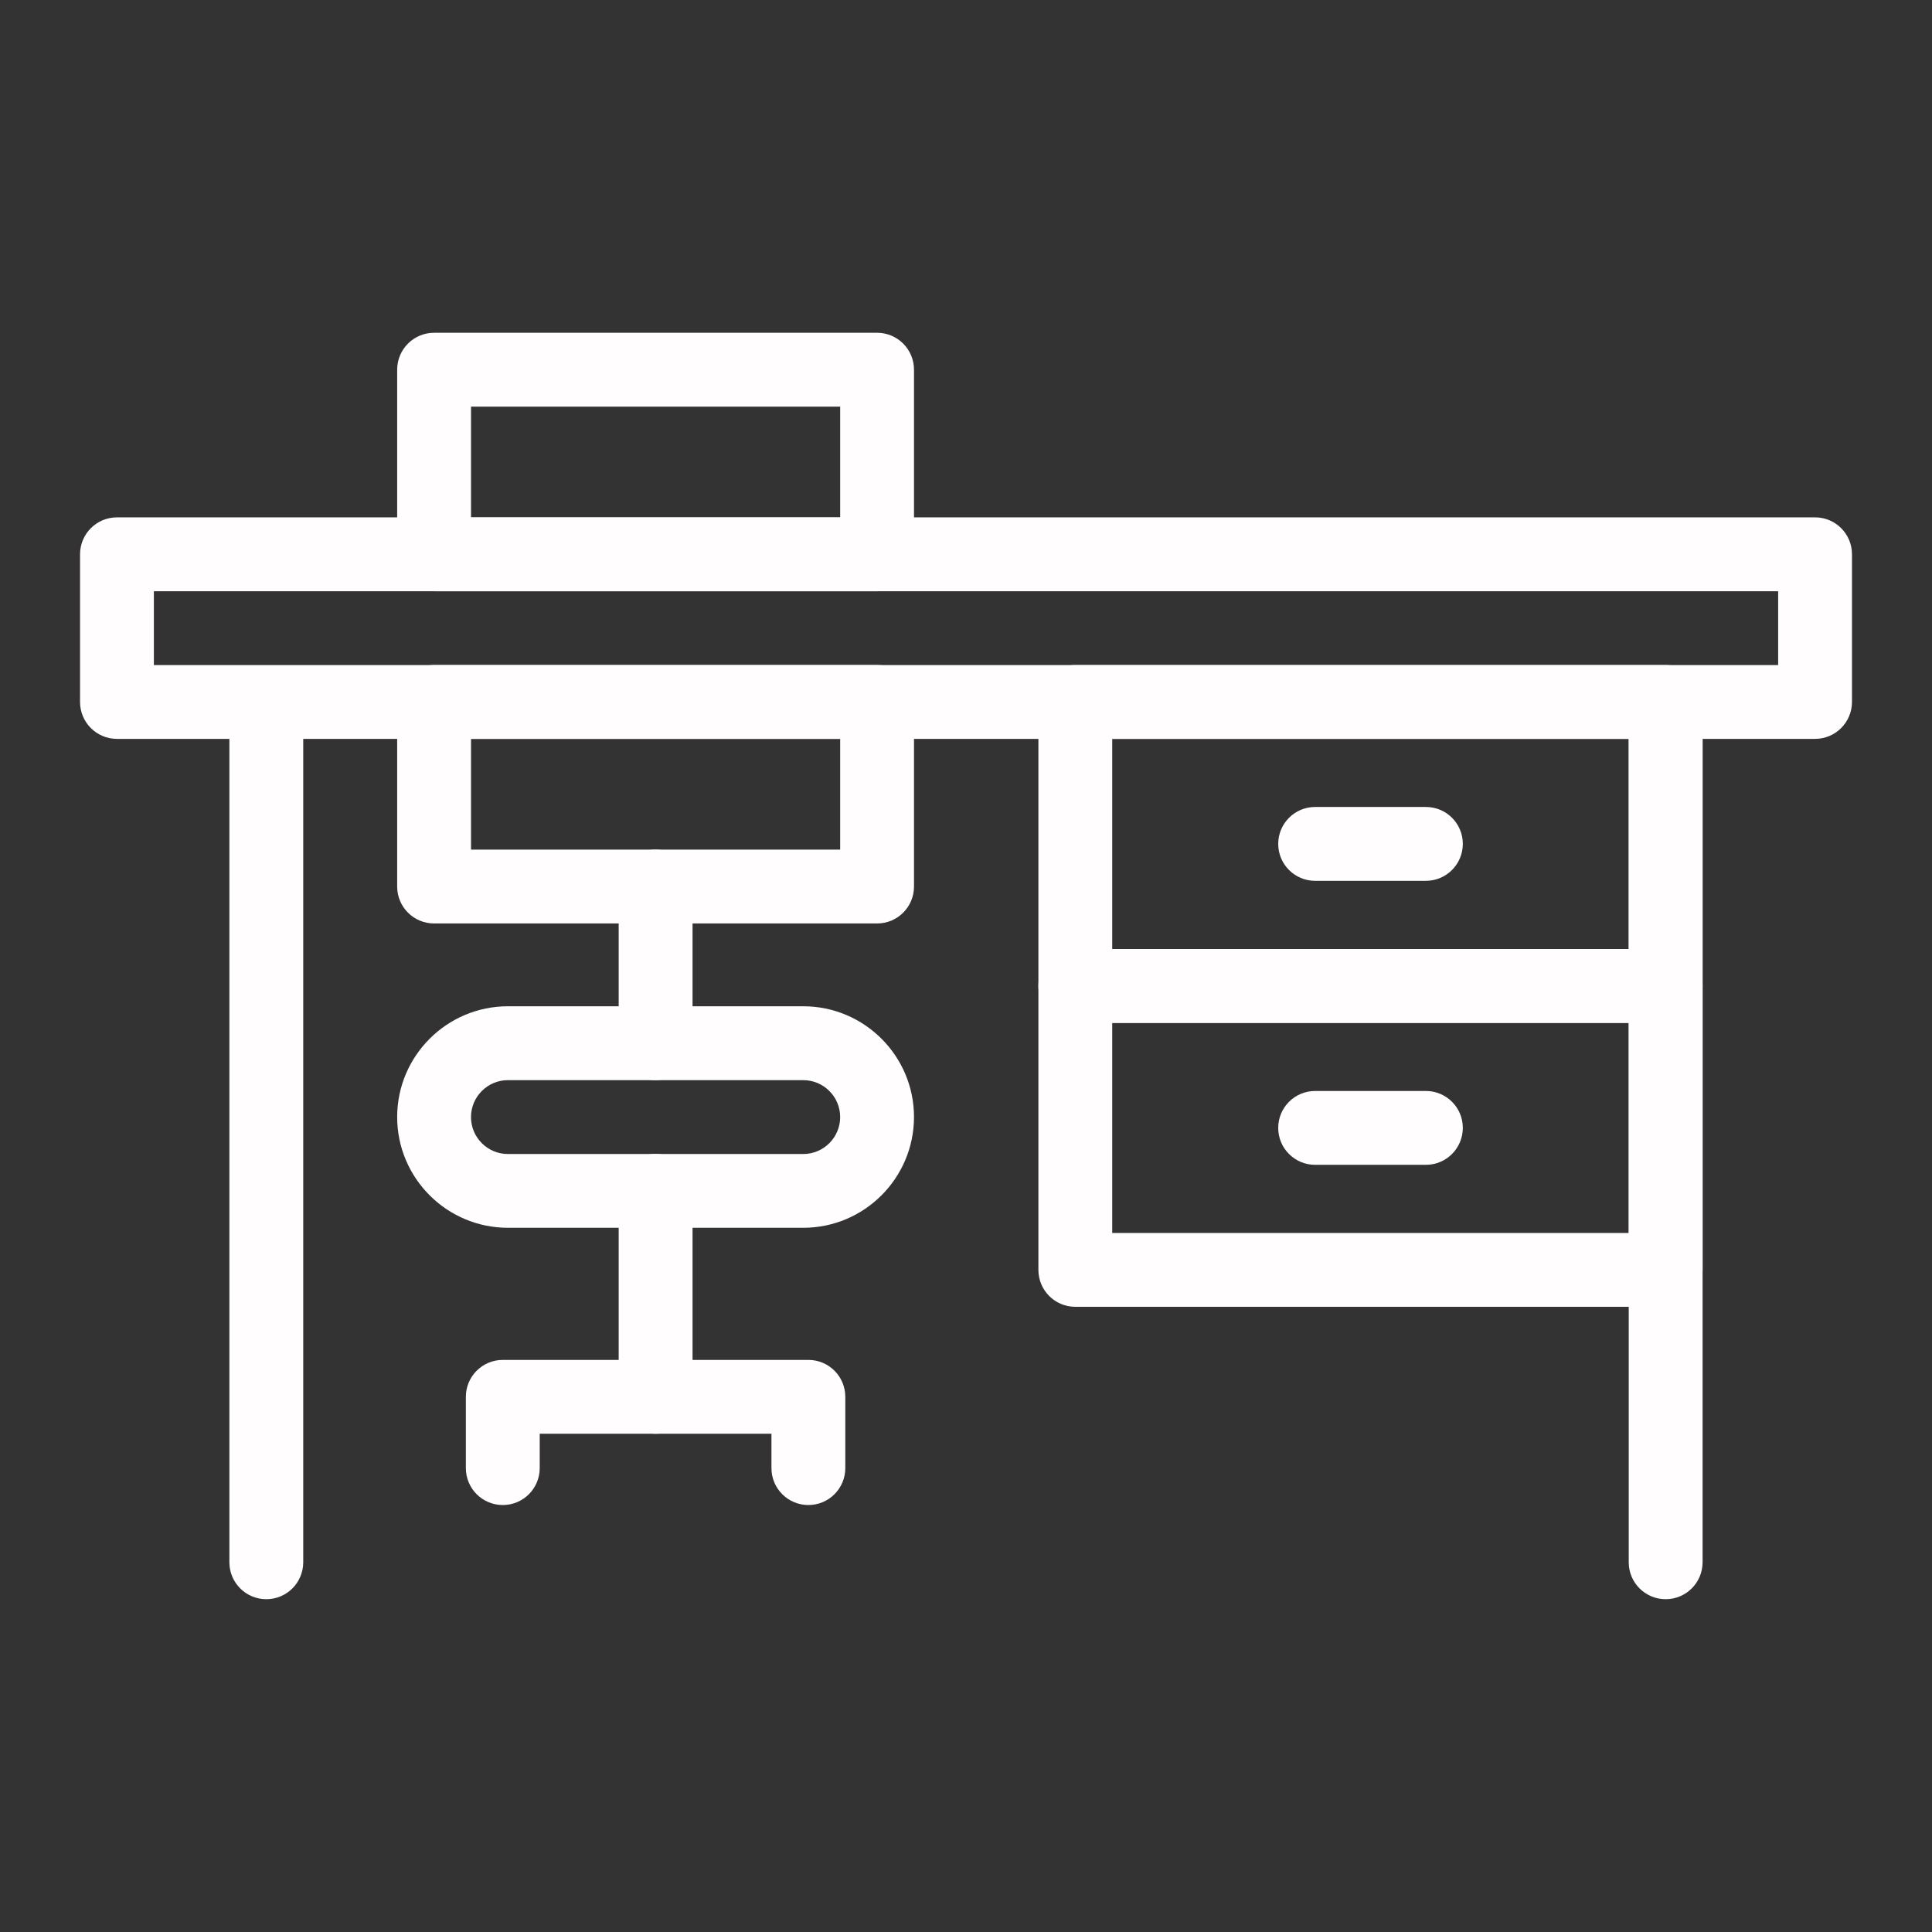
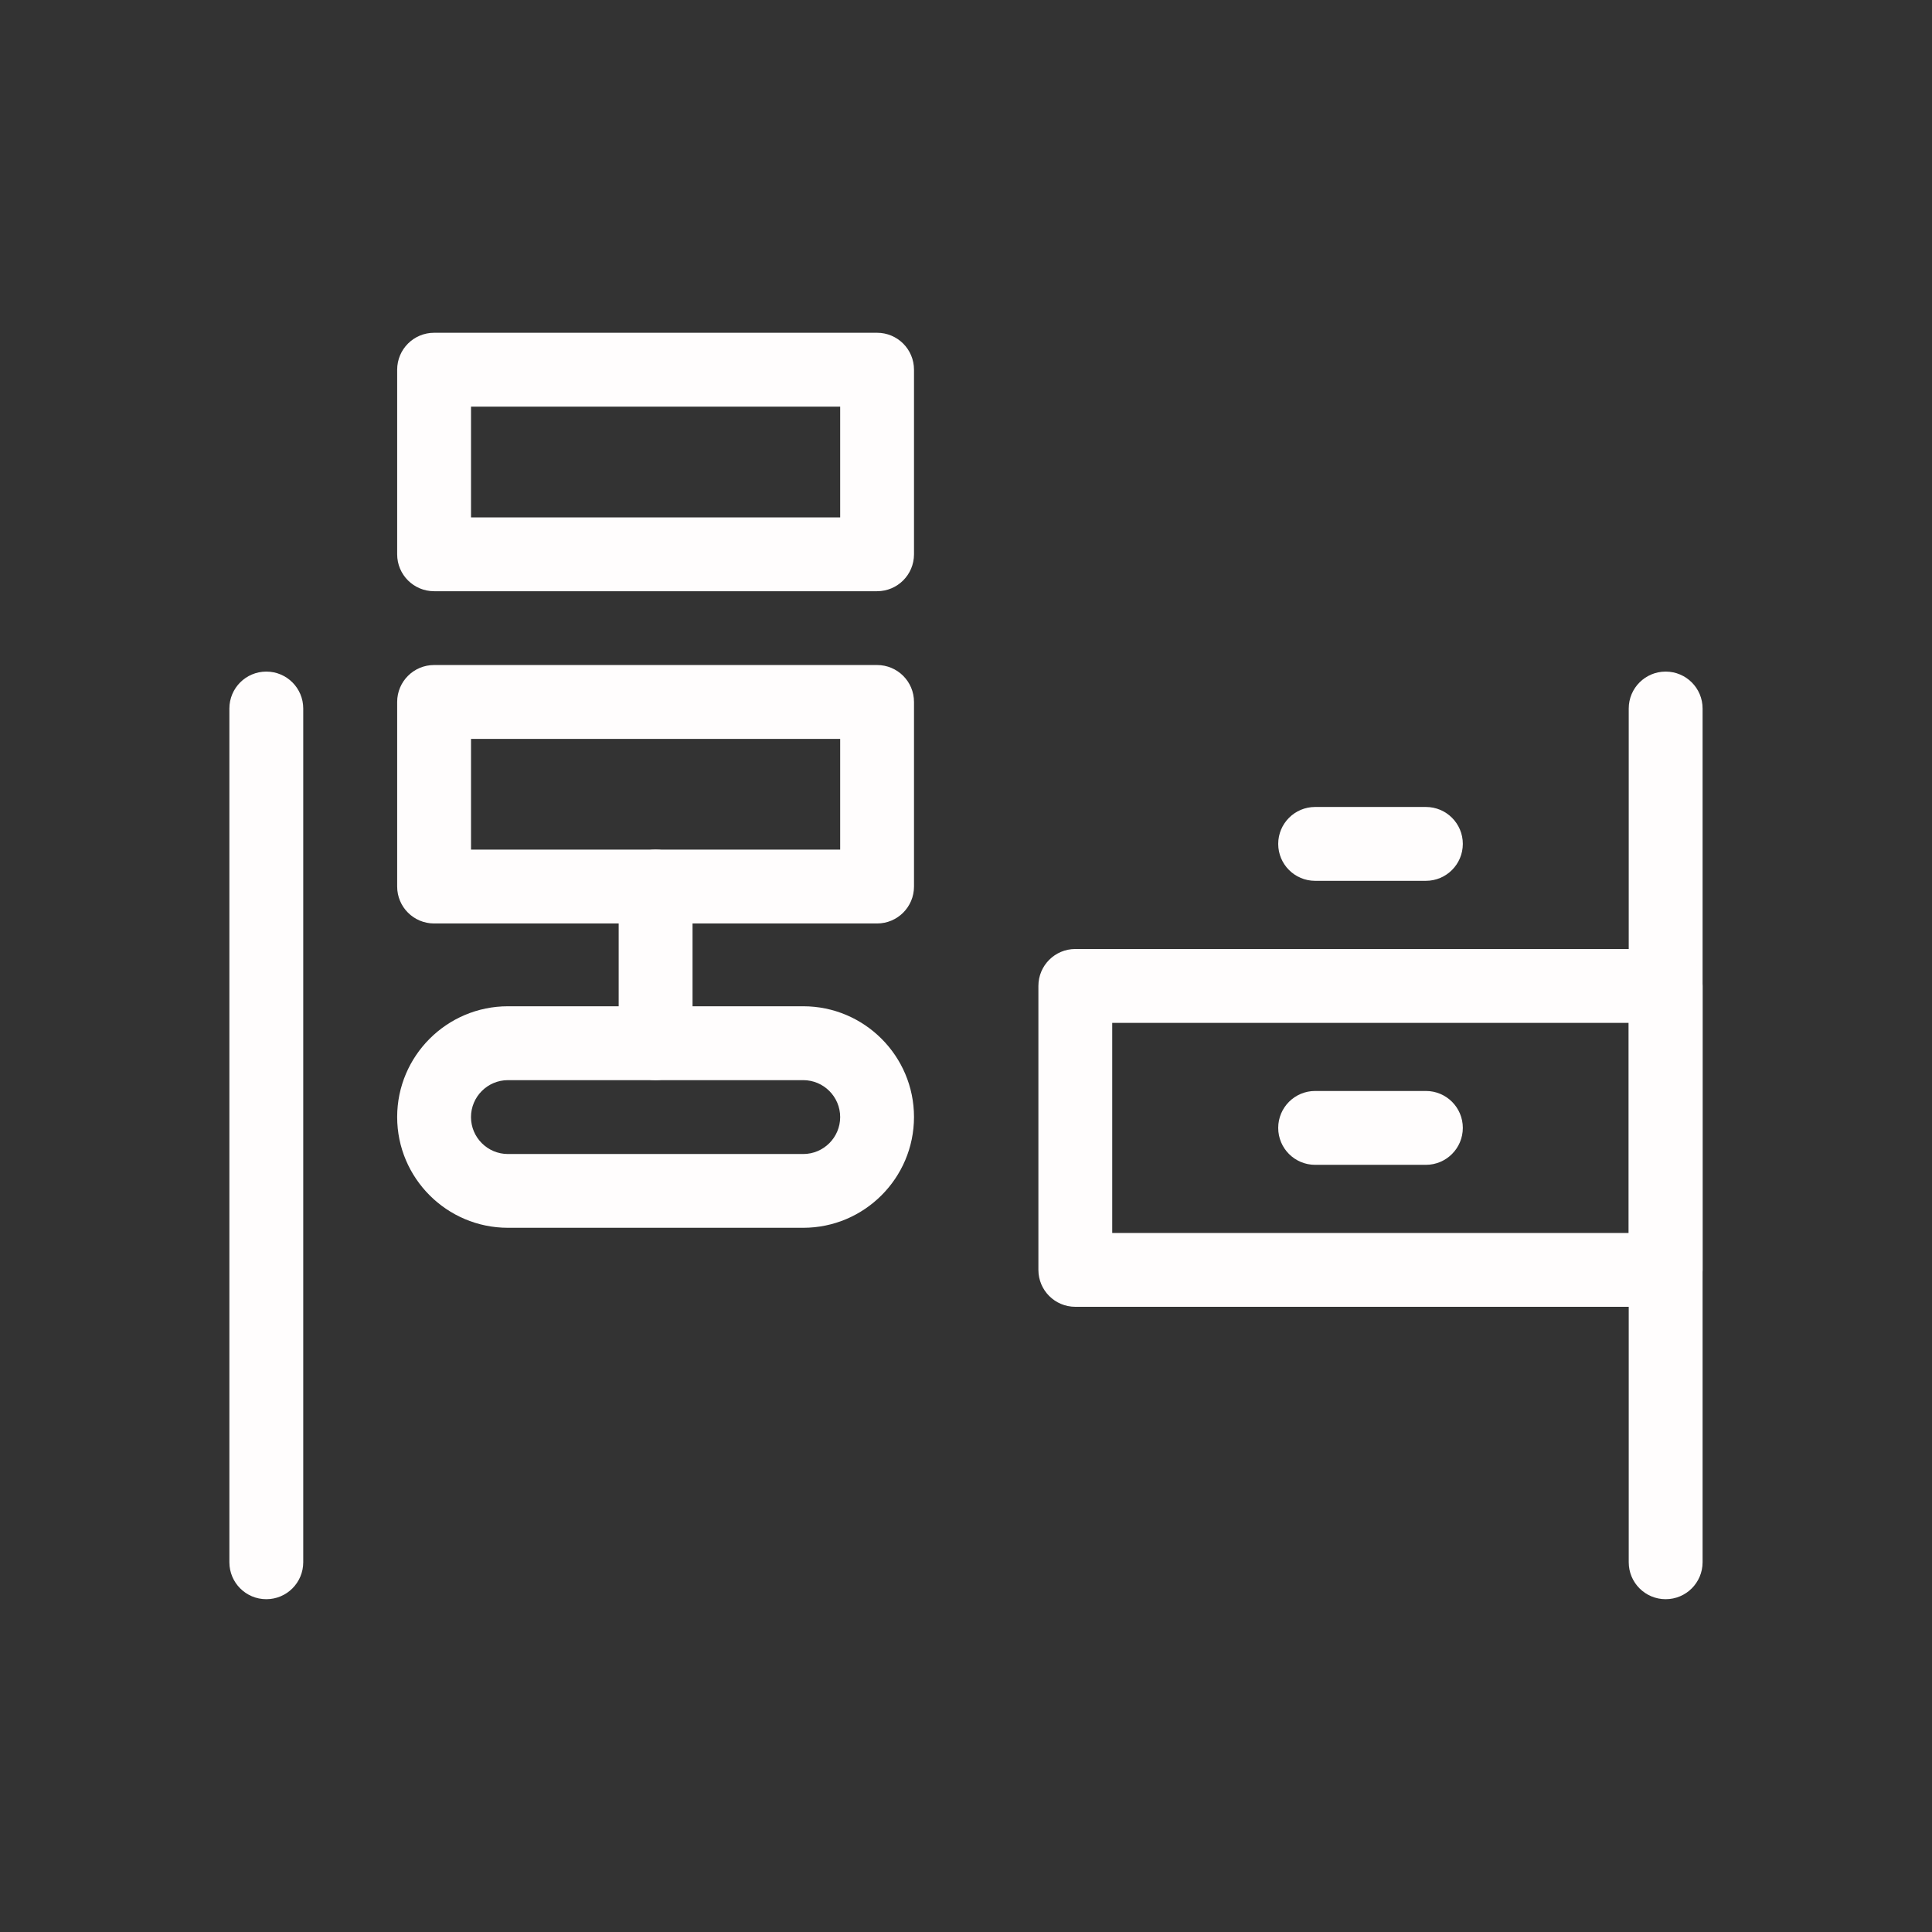
<svg xmlns="http://www.w3.org/2000/svg" version="1.1" id="Capa_1" x="0" y="0" viewBox="0 0 700 700" xml:space="preserve">
  <rect x="0" y="0" width="700" height="700" fill="#333333" stroke="none" />
  <style>.st0{fill:#fffdfd}</style>
-   <path class="st0" d="M657.62 267.71H42.38c-7.39 0-13.38-5.98-13.38-13.38v-53.5c0-7.39 5.99-13.38 13.38-13.38h615.25c7.39 0 13.38 5.98 13.38 13.38v53.5c-.01 7.4-6 13.38-13.39 13.38zM55.75 240.96h588.51v-26.75H55.75v26.75z" />
  <path class="st0" d="M317.78 214.21h-160.5c-7.39 0-13.38-5.98-13.38-13.38v-66.88c0-7.39 5.99-13.38 13.38-13.38h160.5c7.39 0 13.38 5.98 13.38 13.38v66.88c0 7.4-5.99 13.38-13.38 13.38zm-147.12-26.75h133.75v-40.13H170.66v40.13zm147.12 147.13h-160.5c-7.39 0-13.38-5.98-13.38-13.38v-66.88c0-7.39 5.99-13.38 13.38-13.38h160.5c7.39 0 13.38 5.98 13.38 13.38v66.88c0 7.4-5.99 13.38-13.38 13.38zm-147.12-26.75h133.75v-40.13H170.66v40.13zM603.5 579.42c-7.39 0-13.38-5.98-13.38-13.38V256.71c0-7.39 5.99-13.38 13.38-13.38 7.39 0 13.38 5.98 13.38 13.38v309.34c-.01 7.39-5.99 13.37-13.38 13.37zm-507.01 0c-7.39 0-13.38-5.98-13.38-13.38V256.71c0-7.39 5.99-13.38 13.38-13.38 7.39 0 13.38 5.98 13.38 13.38v309.34c-.01 7.39-5.99 13.37-13.38 13.37z" />
-   <path class="st0" d="M603.5 370.6H389.61c-7.39 0-13.38-5.98-13.38-13.38V254.34c0-7.39 5.99-13.38 13.38-13.38h213.88c7.39 0 13.38 5.98 13.38 13.38v102.88c0 7.39-5.99 13.38-13.37 13.38zm-200.52-26.75h187.14v-76.14H402.98v76.14z" />
  <path class="st0" d="M603.5 473.48H389.61c-7.39 0-13.38-5.98-13.38-13.38V357.22c0-7.39 5.99-13.38 13.38-13.38H603.5c7.39 0 13.38 5.98 13.38 13.38V460.1c-.01 7.4-5.99 13.38-13.38 13.38zm-200.52-26.75h187.14V370.6H402.98v76.13zm113.64-127.59H476.5c-7.39 0-13.38-5.98-13.38-13.38 0-7.39 5.99-13.38 13.38-13.38h40.13c7.39 0 13.38 5.98 13.38 13.38-.01 7.4-6 13.38-13.39 13.38z" />
  <path class="st0" d="M516.62 422.04H476.5c-7.39 0-13.38-5.98-13.38-13.38 0-7.39 5.99-13.38 13.38-13.38h40.13c7.39 0 13.38 5.98 13.38 13.38-.01 7.4-6 13.38-13.39 13.38zm-279.08-30.69c-7.39 0-13.38-5.98-13.38-13.38V321.2c0-7.39 5.99-13.38 13.38-13.38 7.39 0 13.38 5.98 13.38 13.38v56.77c0 7.39-6 13.38-13.38 13.38z" />
  <path class="st0" d="M291.03 444.85h-107c-22.13 0-40.13-18-40.13-40.13 0-22.13 18-40.13 40.13-40.13h107c22.13 0 40.13 18 40.13 40.13-.01 22.13-18.01 40.13-40.13 40.13zm-107-53.49c-7.37 0-13.38 6-13.38 13.38 0 7.38 6 13.38 13.38 13.38h107c7.37 0 13.38-6 13.38-13.38 0-7.38-6-13.38-13.38-13.38h-107z" />
-   <path class="st0" d="M237.54 519.48c-7.39 0-13.38-5.98-13.38-13.38v-74.64c0-7.39 5.99-13.38 13.38-13.38 7.39 0 13.38 5.98 13.38 13.38v74.64c0 7.4-6 13.38-13.38 13.38z" />
-   <path class="st0" d="M292.89 545.3c-7.39 0-13.38-5.98-13.38-13.38v-12.45h-83.96v12.45c0 7.39-5.99 13.38-13.38 13.38s-13.38-5.98-13.38-13.38V506.1c0-7.39 5.99-13.38 13.38-13.38h110.72c7.39 0 13.38 5.98 13.38 13.38v25.82c0 7.4-5.99 13.38-13.38 13.38z" />
</svg>